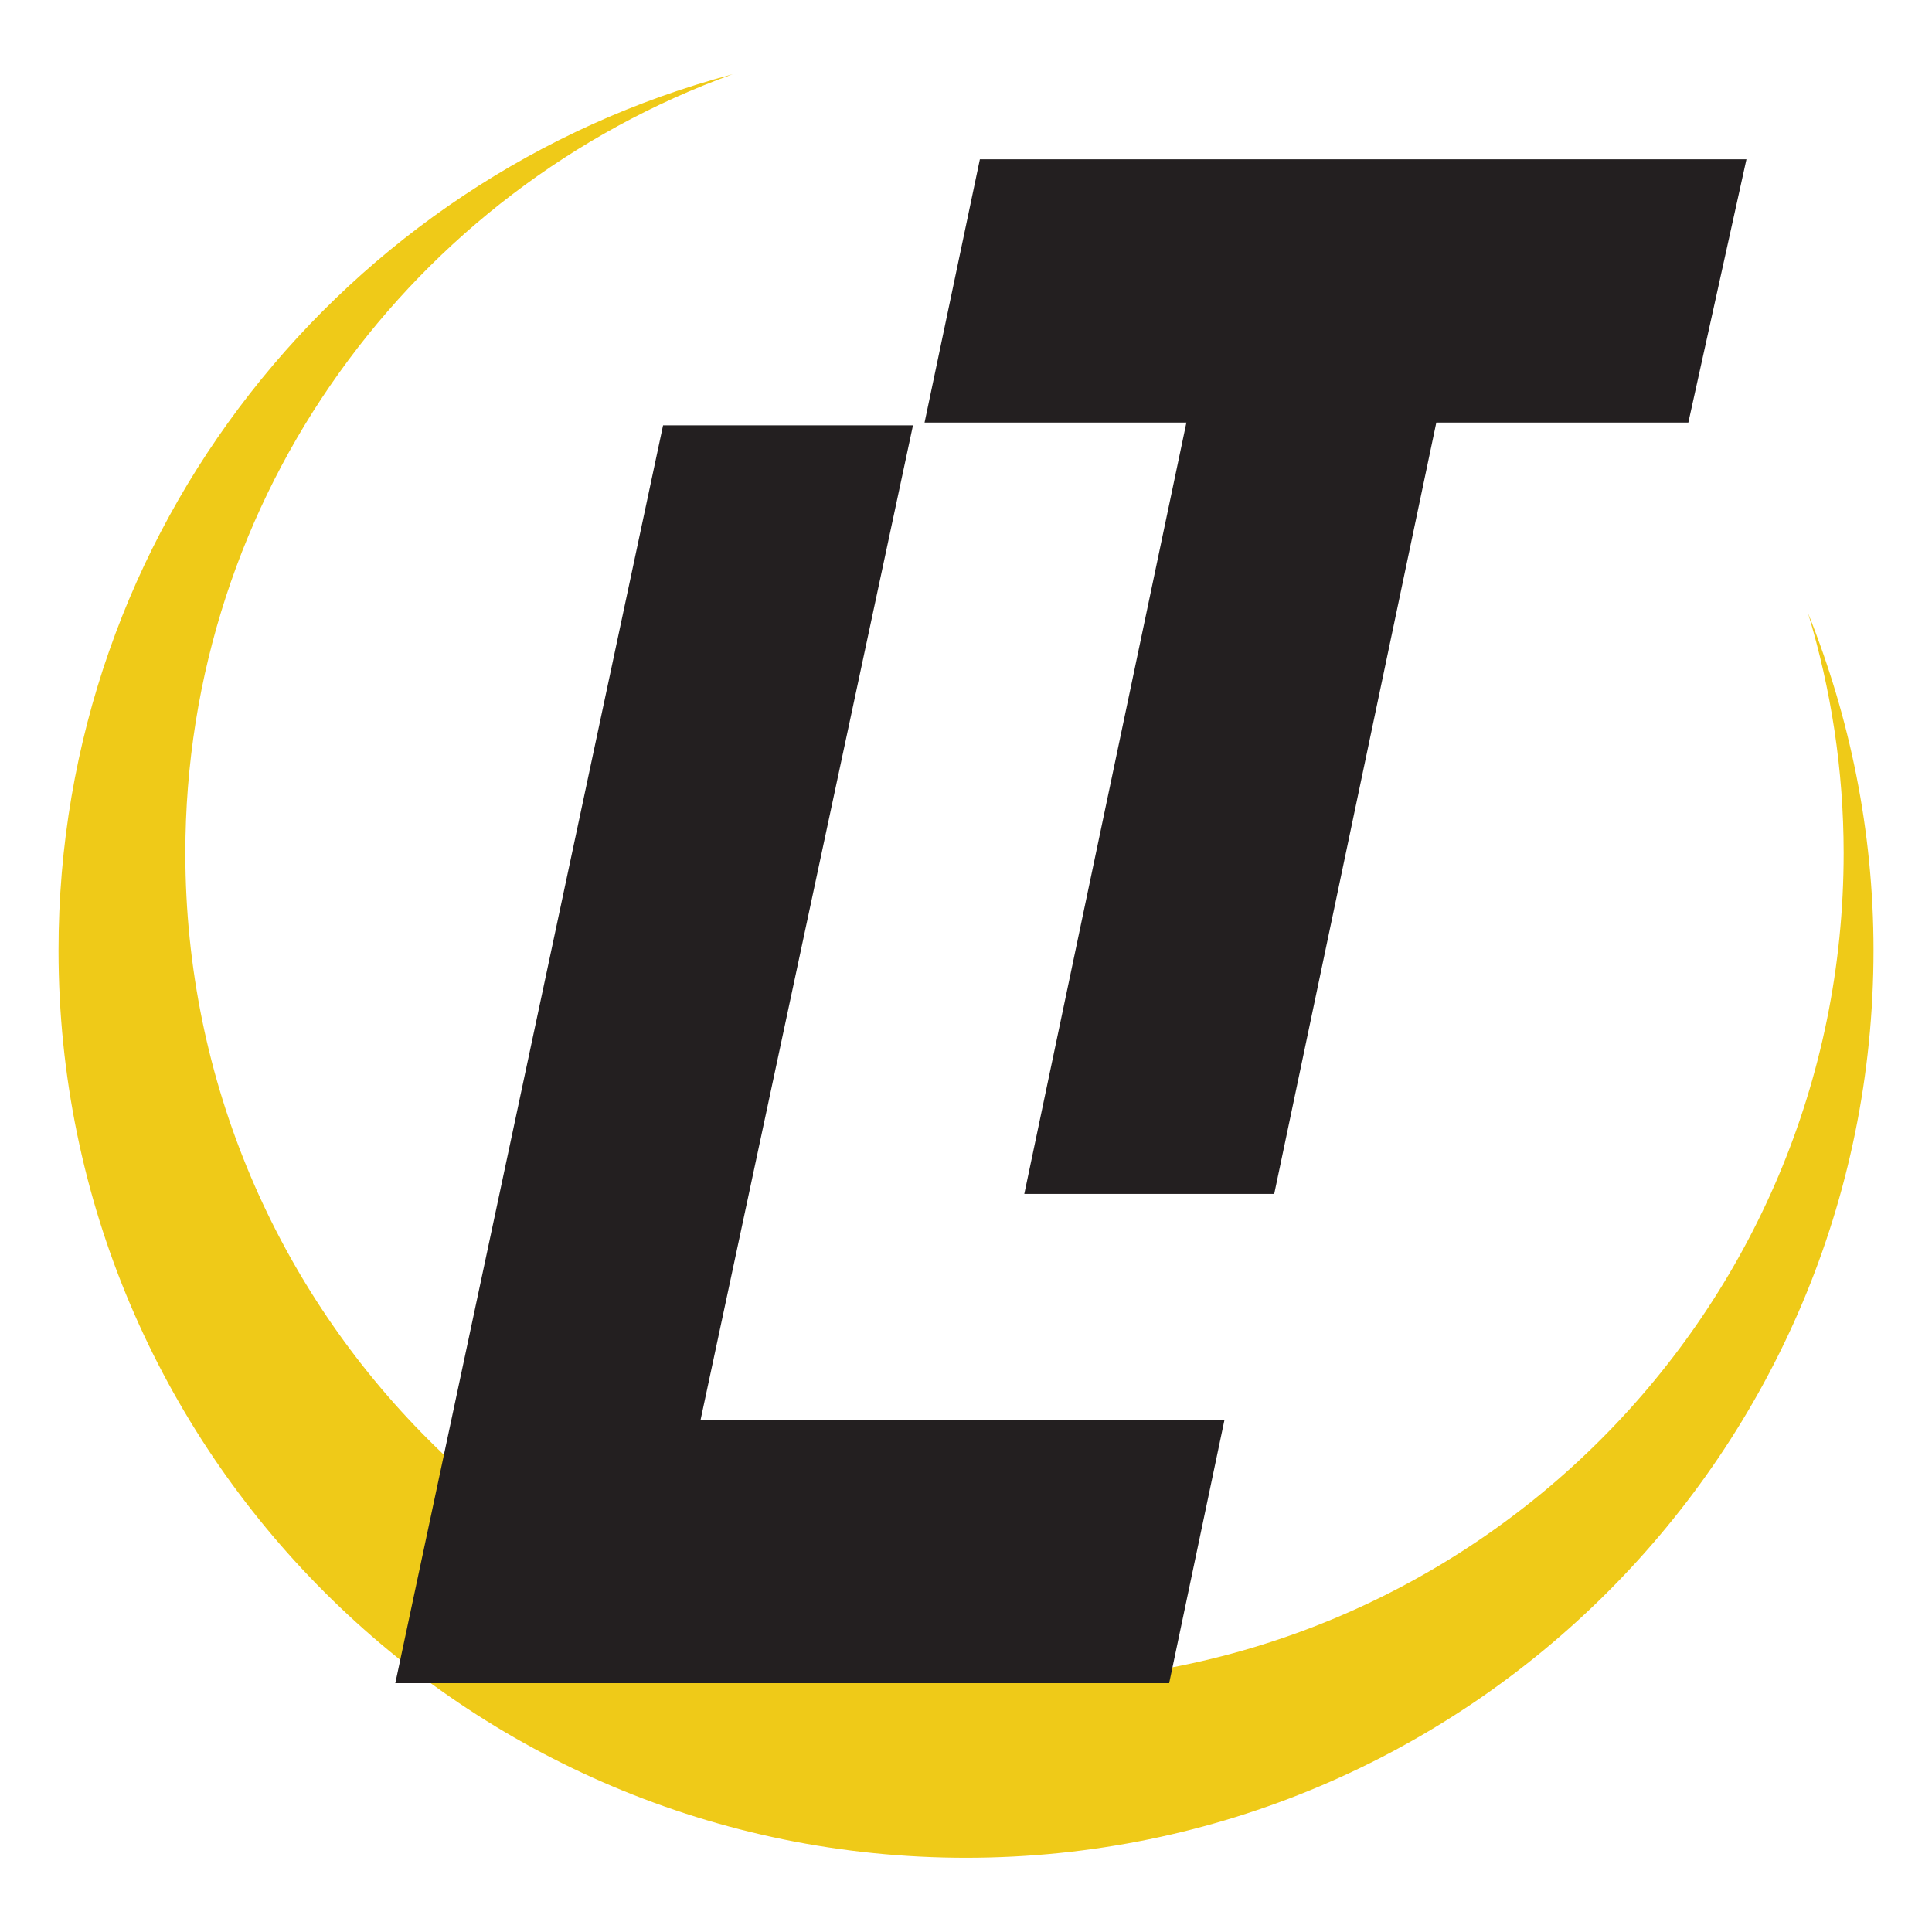
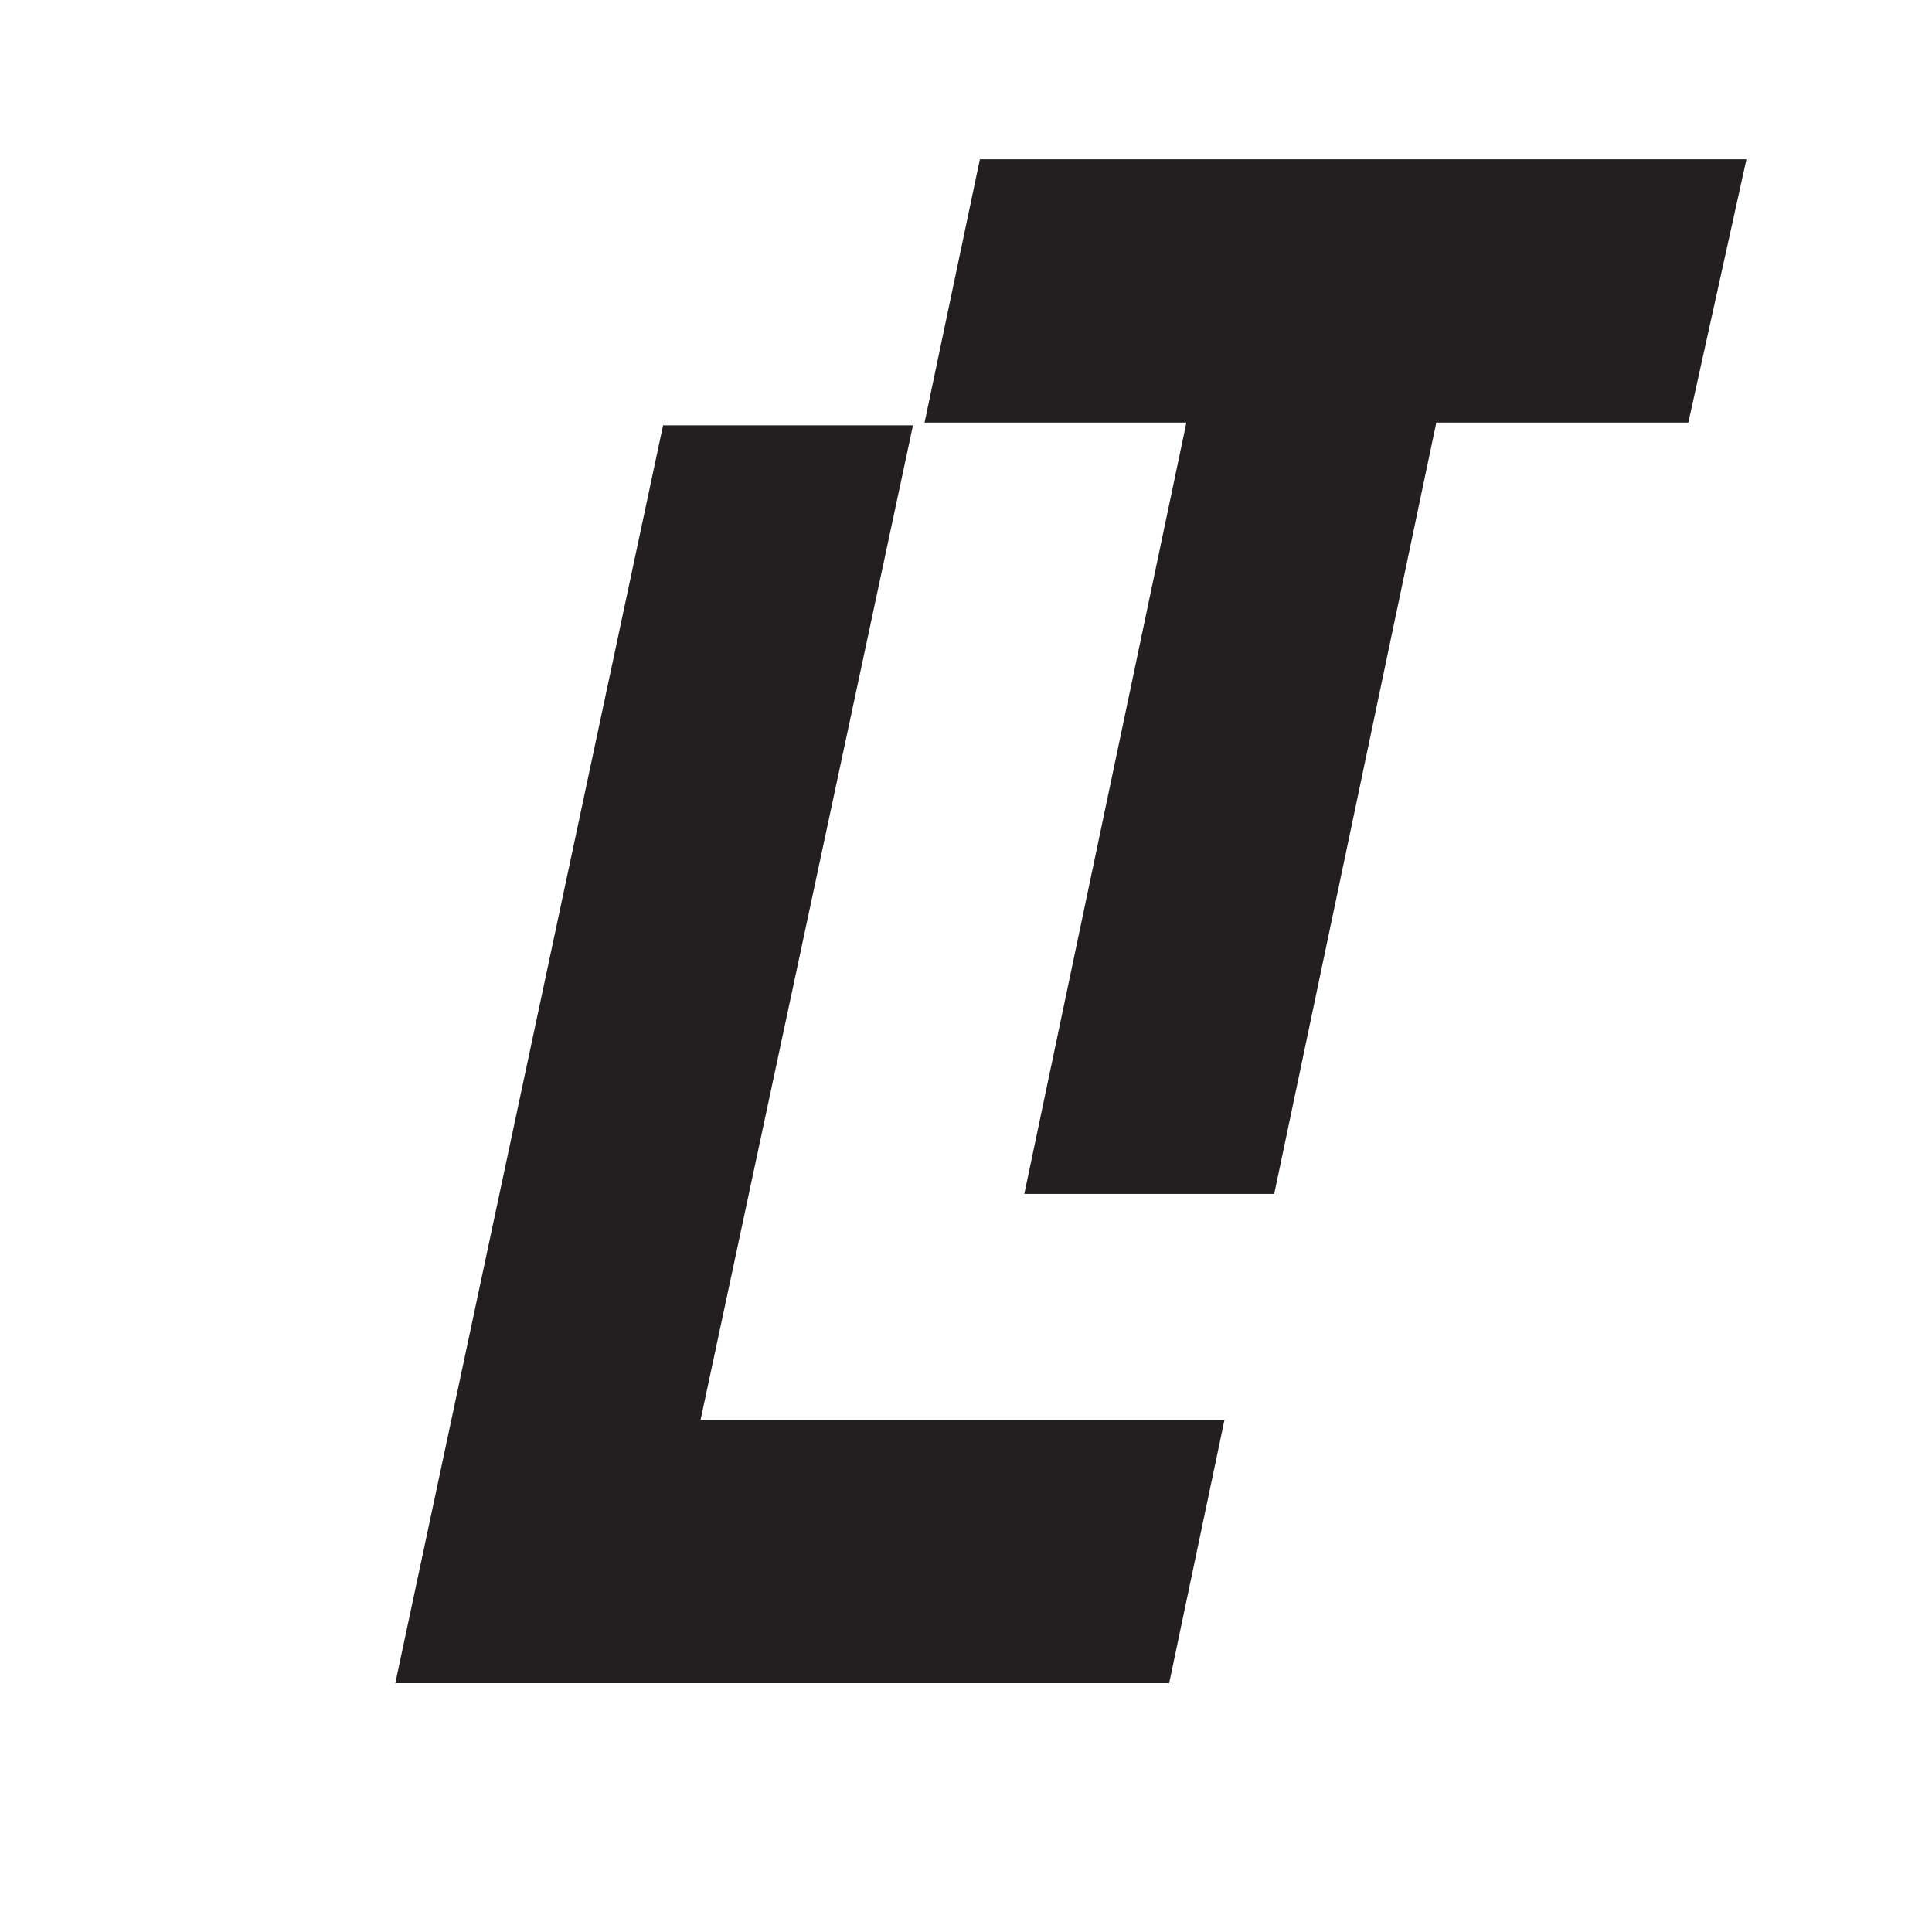
<svg xmlns="http://www.w3.org/2000/svg" id="Layer_1" data-name="Layer 1" viewBox="0 0 512 512">
  <defs>
    <style>      .cls-1 {        fill: #231f20;      }      .cls-1, .cls-2 {        stroke-width: 0px;      }      .cls-2 {        fill: #efca18;      }    </style>
  </defs>
-   <path class="cls-2" d="M488.59,226.01c.05,121.36-98.28,219.78-219.64,219.83-121.36.05-219.78-98.28-219.83-219.64-.04-95.12,60.48-175.92,145.04-206.53C91.32,47.01,15.46,140.51,15.51,251.94c.06,132.82,107.78,240.45,240.6,240.39,132.82-.06,240.44-107.78,240.39-240.6-.01-31.57-6.28-61.64-17.35-89.25,6.08,20.12,9.43,41.43,9.44,63.53Z" />
  <g>
    <polygon class="cls-1" points="241.95 112.72 175.72 112.72 104.76 446.05 309.84 446.05 324.5 376.28 185.66 376.28 241.95 112.72" />
    <polygon class="cls-1" points="462.83 42.21 395.3 42.21 259.68 42.21 245.02 111.98 314.41 111.98 271.45 316.4 337.68 316.4 380.64 111.98 447.43 111.98 462.83 42.21" />
  </g>
</svg>